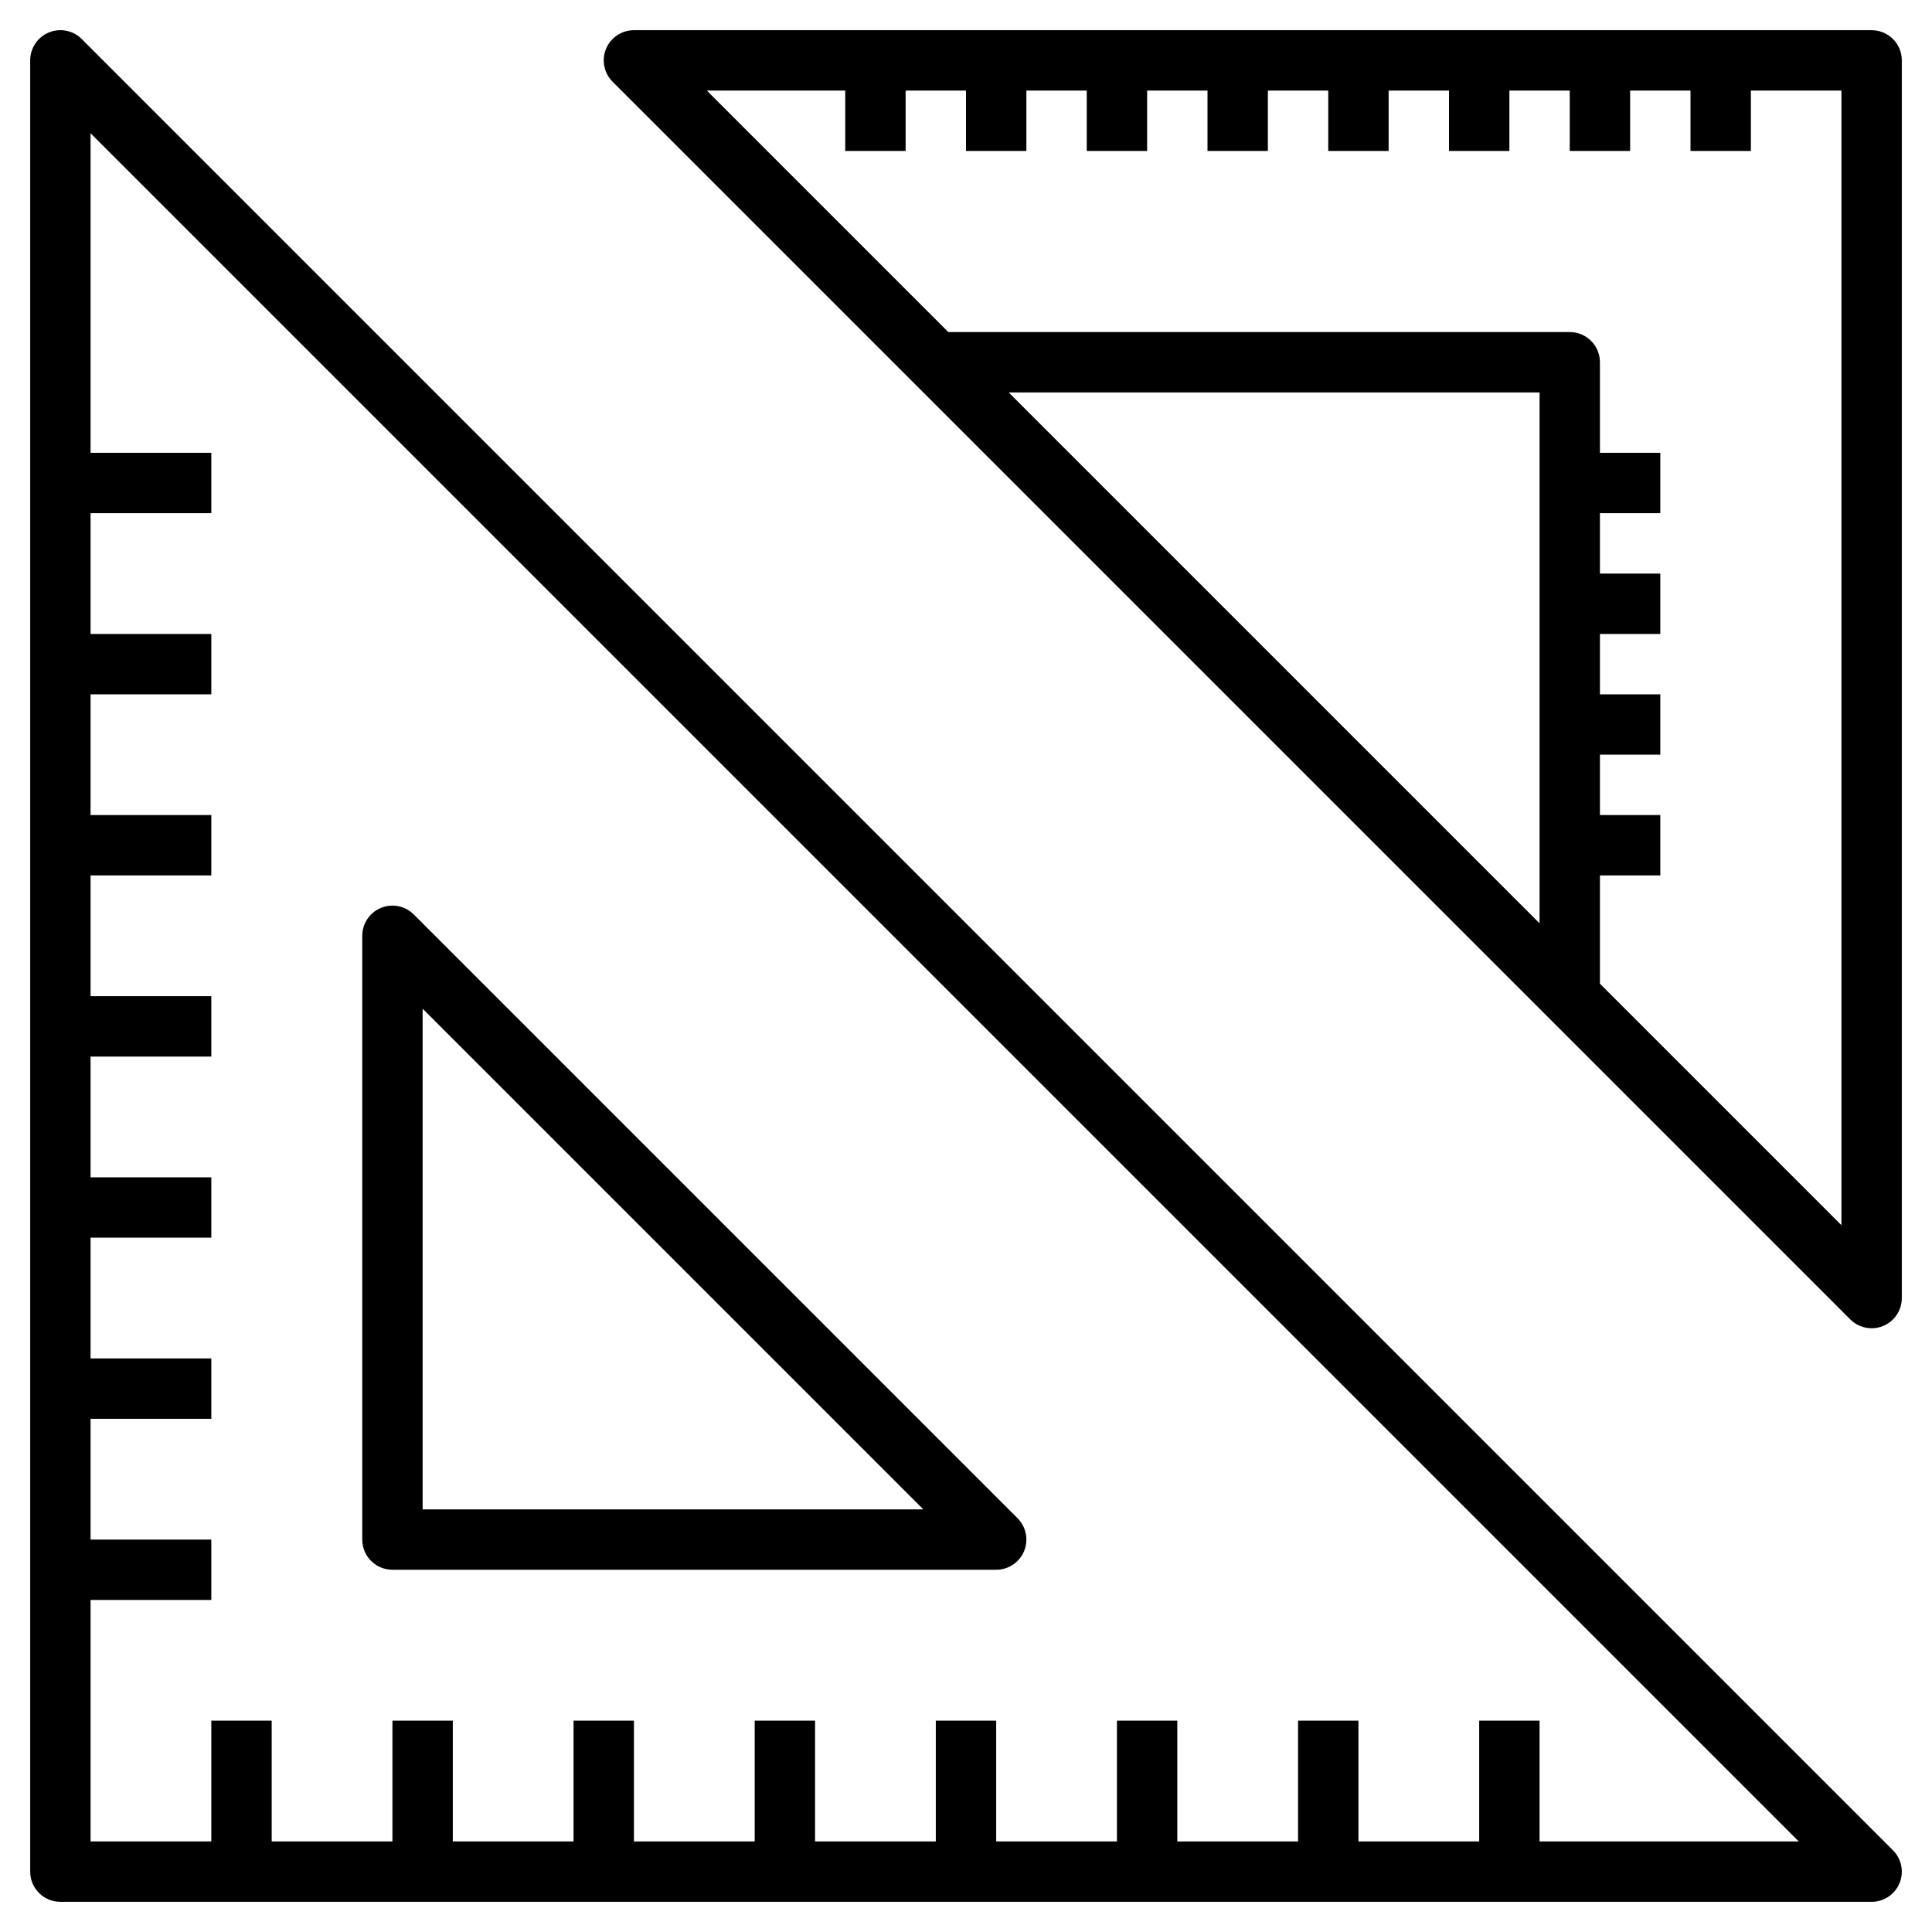
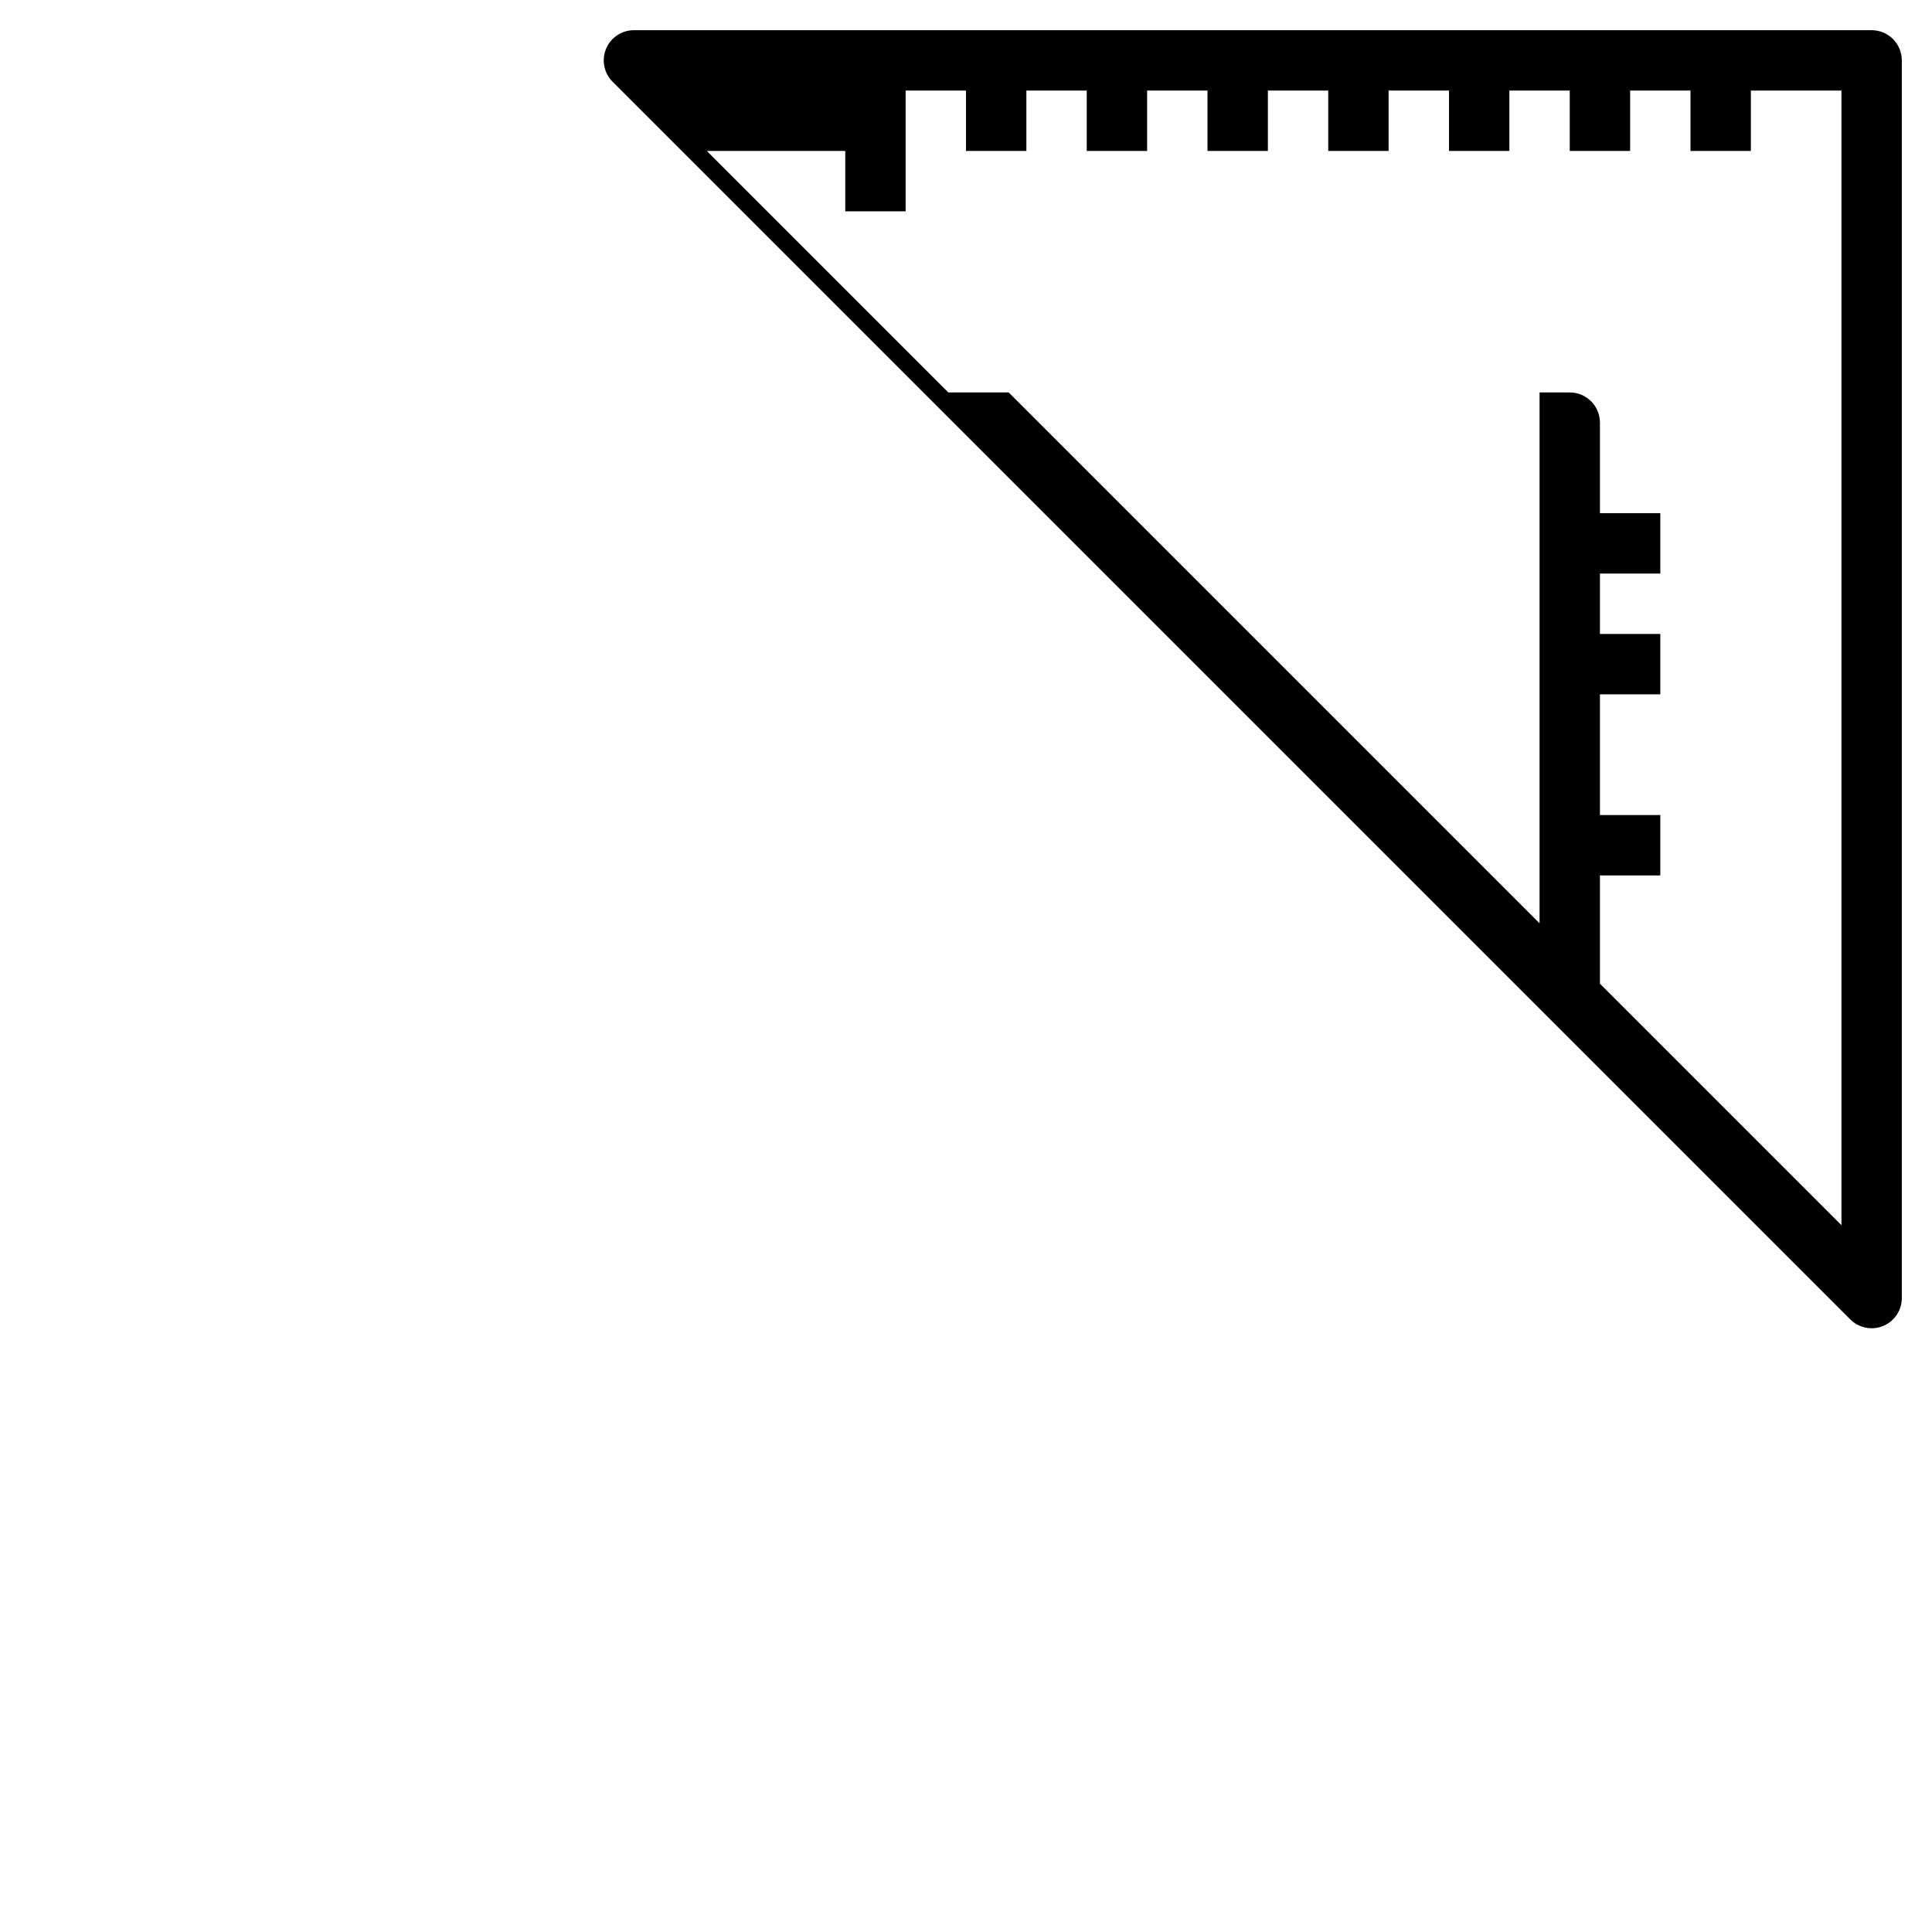
<svg xmlns="http://www.w3.org/2000/svg" version="1.1" id="Layer_3" x="0px" y="0px" viewBox="0 0 64 64" style="enable-background:new 0 0 64 64;" xml:space="preserve" width="512" height="512">
  <g>
-     <path d="M2.707,1.293C2.42,1.006,1.991,0.92,1.617,1.076C1.244,1.231,1,1.596,1,2v60c0,0.553,0.448,1,1,1h60   c0.404,0,0.769-0.243,0.924-0.617s0.069-0.804-0.217-1.09L2.707,1.293z M51,61v-4h-2v4h-4v-4h-2v4h-4v-4h-2v4h-4v-4h-2v4h-4v-4h-2   v4h-4v-4h-2v4h-4v-4h-2v4H9v-4H7v4H3v-8h4v-2H3v-4h4v-2H3v-4h4v-2H3v-4h4v-2H3v-4h4v-2H3v-4h4v-2H3v-4h4v-2H3V4.414L59.586,61H51z" />
-     <path d="M13,52h20c0.404,0,0.769-0.243,0.924-0.617s0.069-0.804-0.217-1.09l-20-20c-0.287-0.287-0.717-0.372-1.09-0.217   C12.244,30.231,12,30.596,12,31v20C12,51.553,12.448,52,13,52z M14,33.414L30.586,50H14V33.414z" />
-     <path d="M62,1H21c-0.404,0-0.769,0.244-0.924,0.617c-0.155,0.374-0.069,0.804,0.217,1.09l41,41C61.484,43.898,61.74,44,62,44   c0.129,0,0.259-0.024,0.383-0.076C62.756,43.77,63,43.404,63,43V2C63,1.448,62.552,1,62,1z M51,30.586L33.414,13H51V30.586z    M61,40.586l-8-8V29h2v-2h-2v-2h2v-2h-2v-2h2v-2h-2v-2h2v-2h-2v-3c0-0.552-0.448-1-1-1H31.414l-8-8H28v2h2V3h2v2h2V3h2v2h2V3h2v2h2   V3h2v2h2V3h2v2h2V3h2v2h2V3h2v2h2V3h3V40.586z" />
+     <path d="M62,1H21c-0.404,0-0.769,0.244-0.924,0.617c-0.155,0.374-0.069,0.804,0.217,1.09l41,41C61.484,43.898,61.74,44,62,44   c0.129,0,0.259-0.024,0.383-0.076C62.756,43.77,63,43.404,63,43V2C63,1.448,62.552,1,62,1z M51,30.586L33.414,13H51V30.586z    M61,40.586l-8-8V29h2v-2h-2v-2h2h-2v-2h2v-2h-2v-2h2v-2h-2v-3c0-0.552-0.448-1-1-1H31.414l-8-8H28v2h2V3h2v2h2V3h2v2h2V3h2v2h2   V3h2v2h2V3h2v2h2V3h2v2h2V3h2v2h2V3h3V40.586z" />
  </g>
</svg>